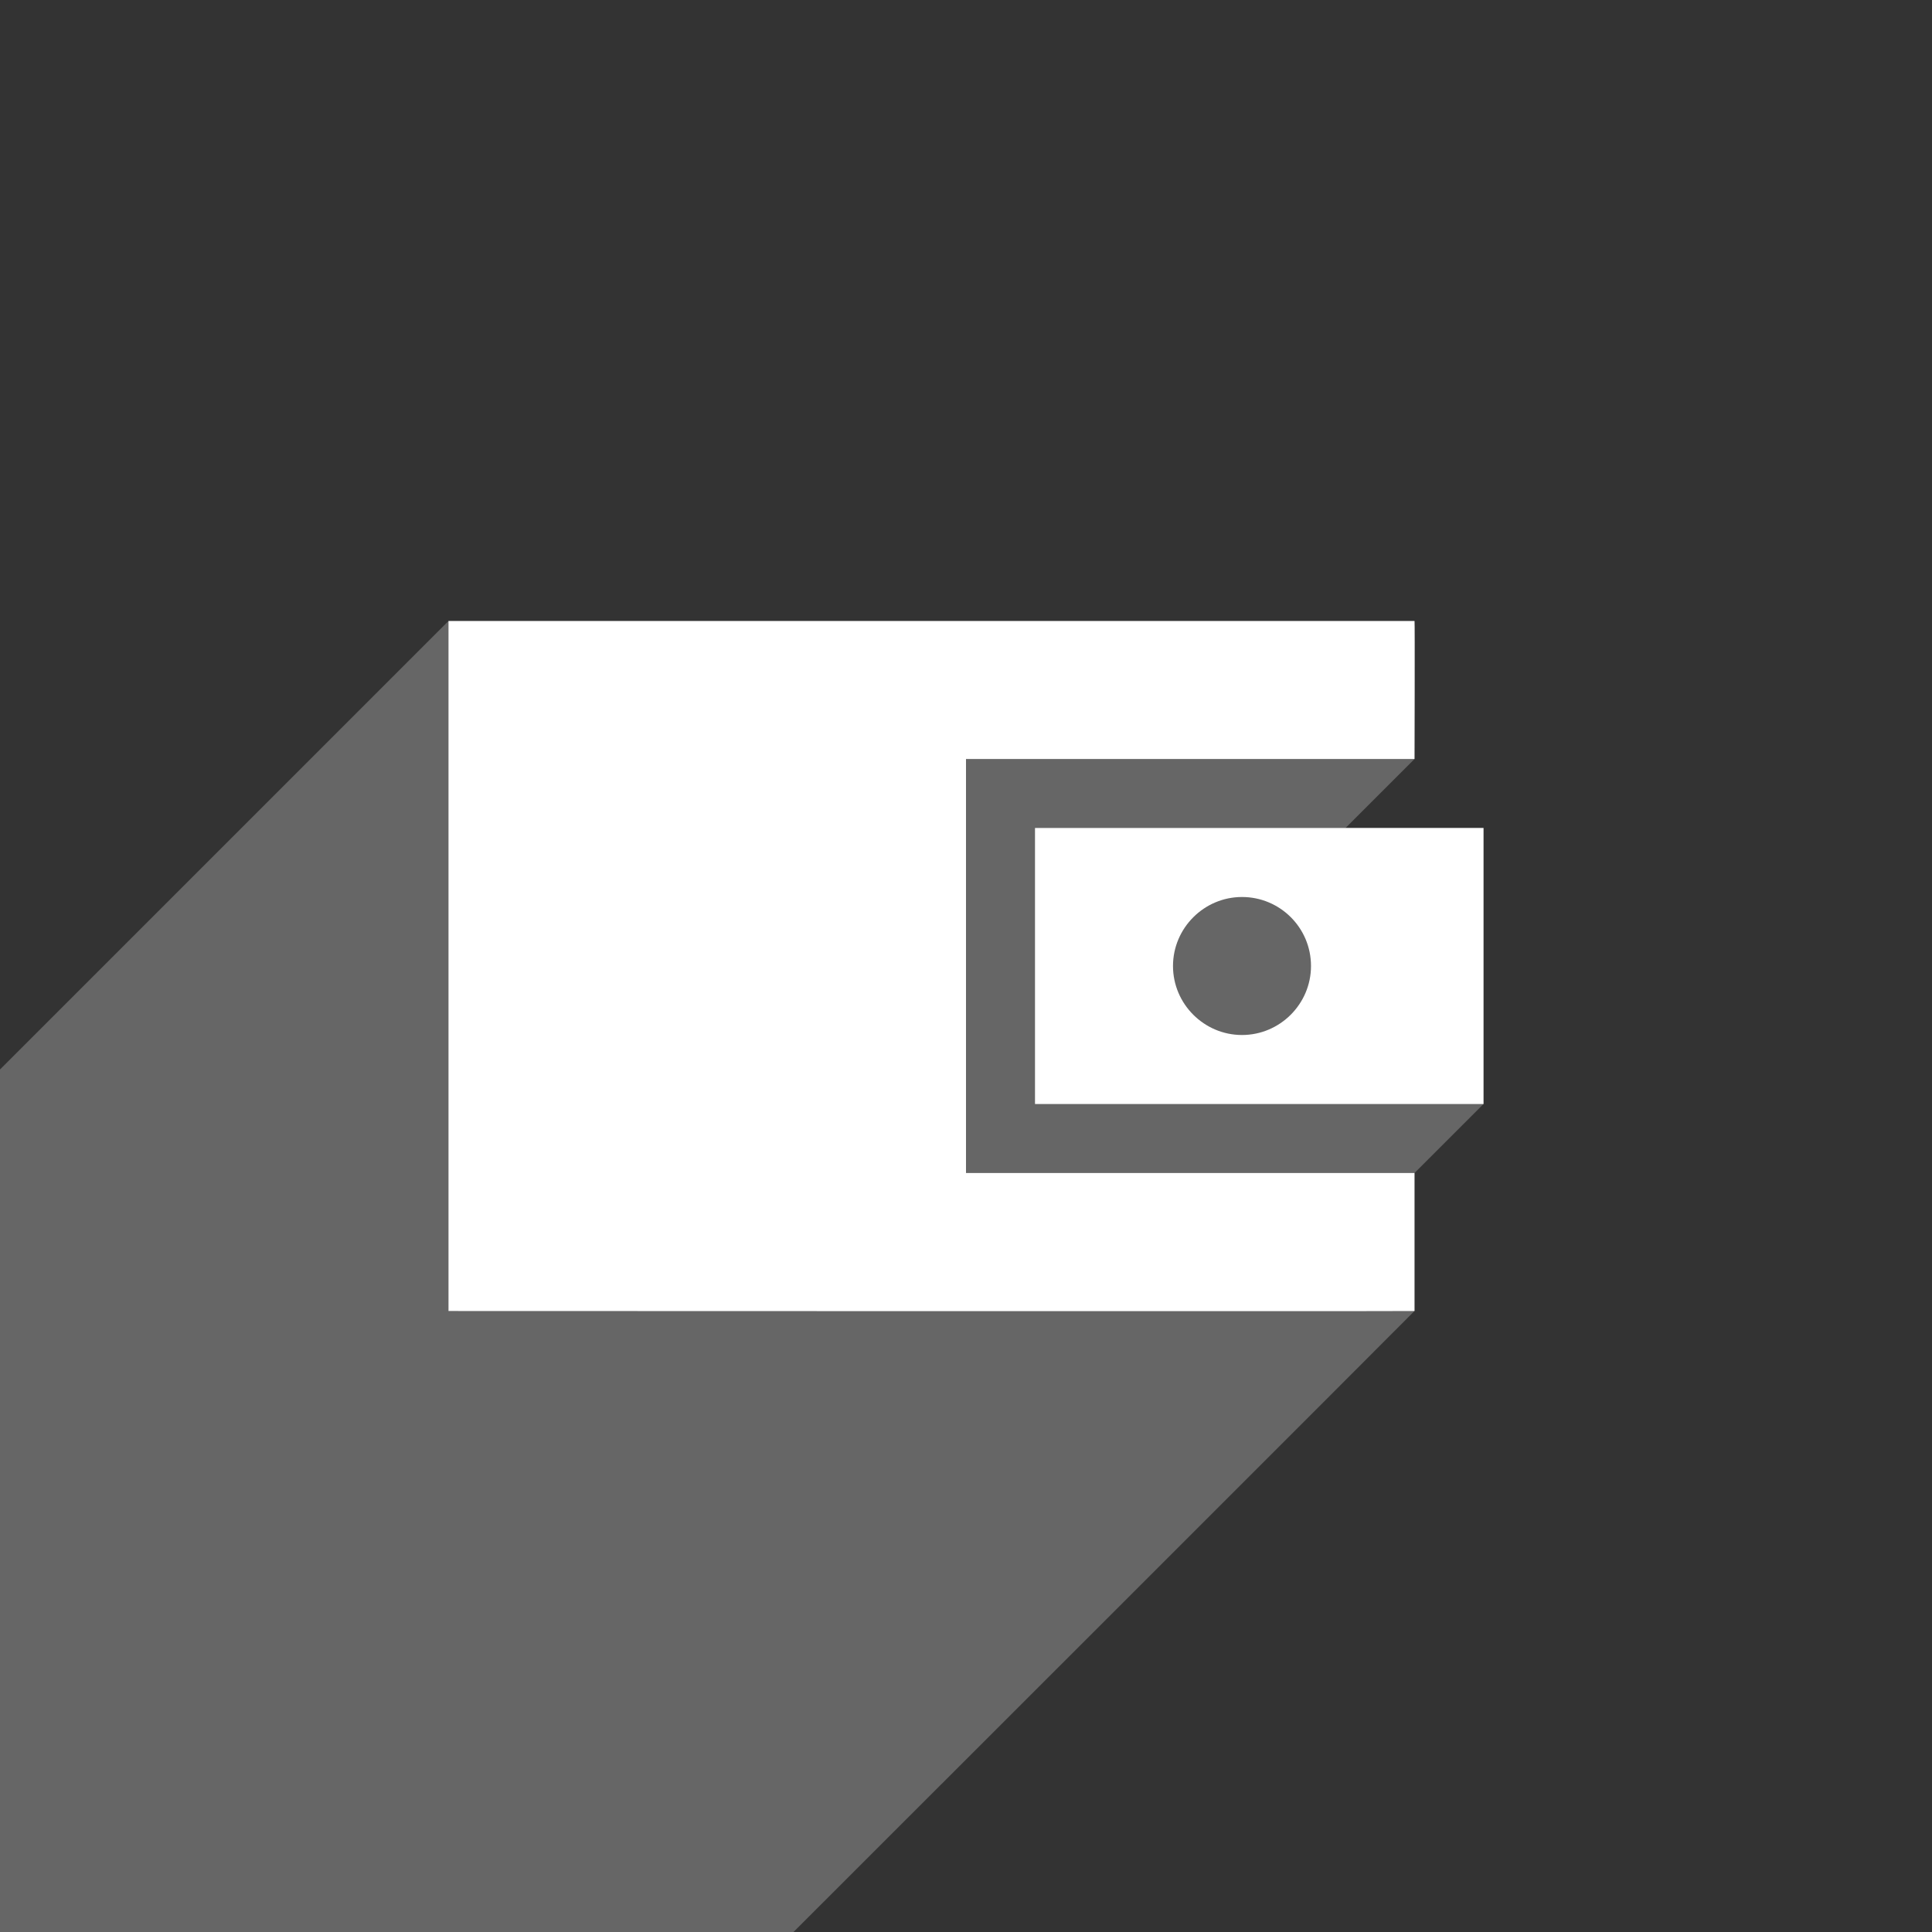
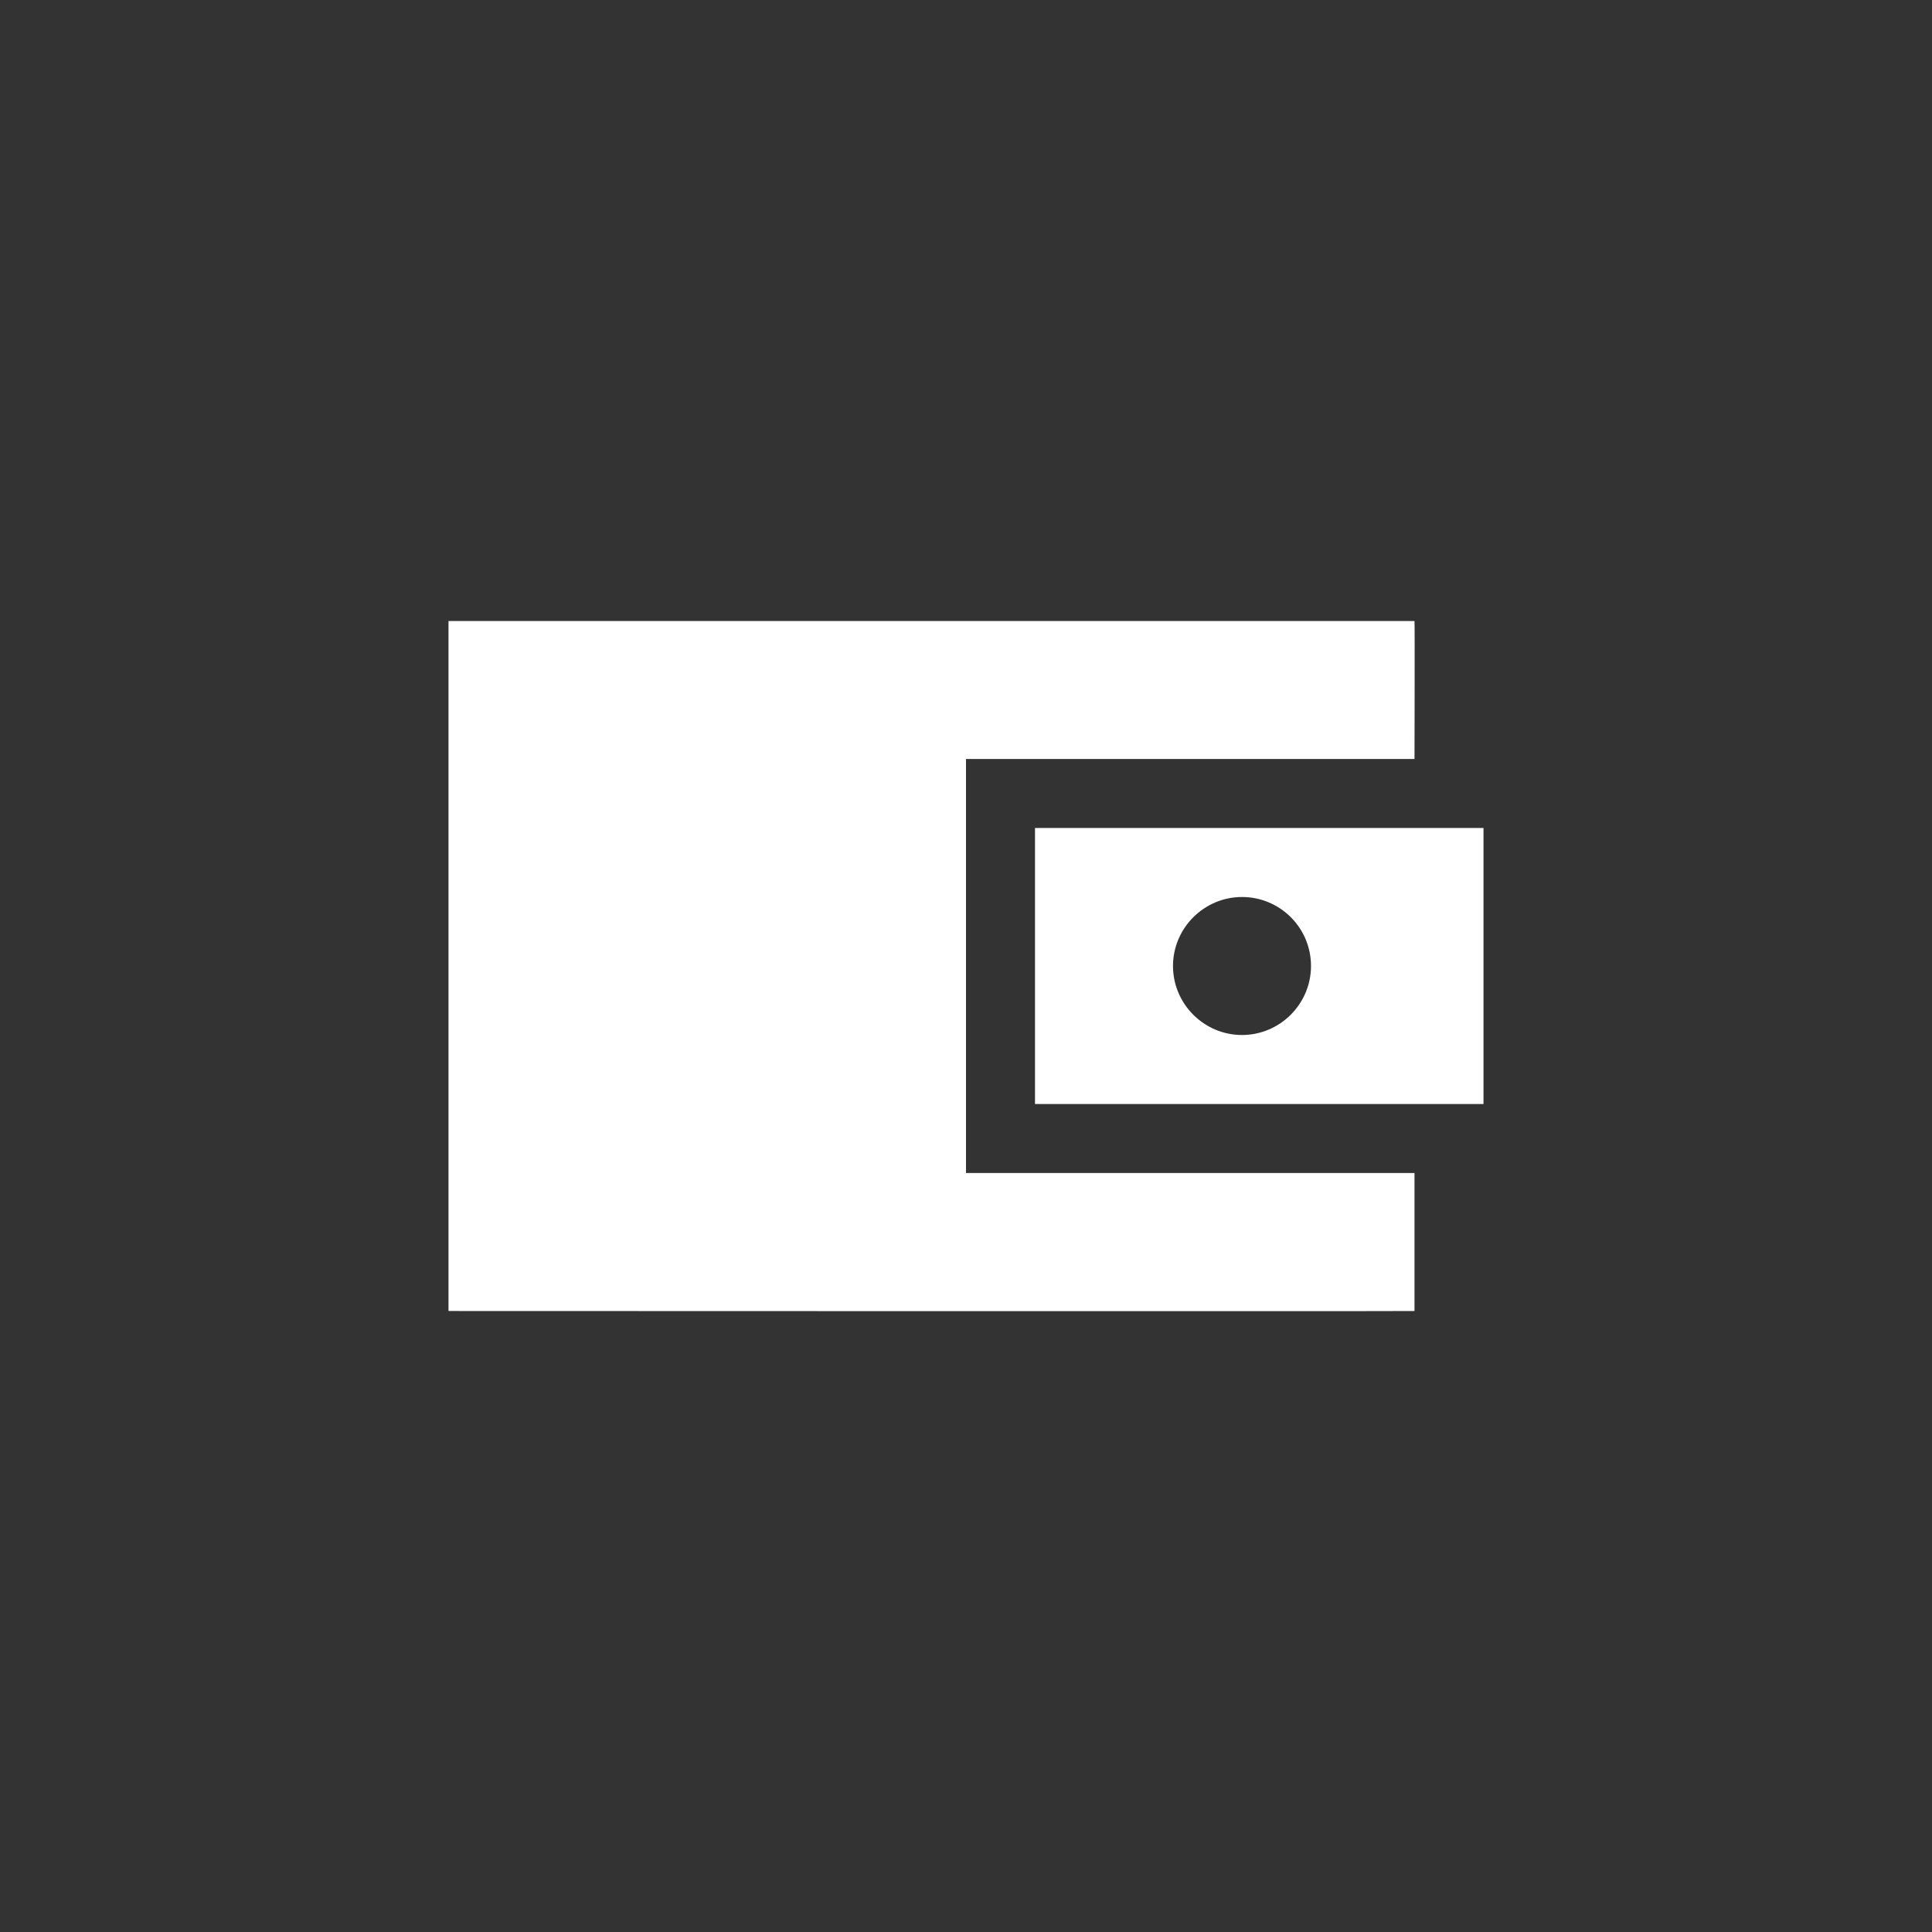
<svg xmlns="http://www.w3.org/2000/svg" width="56" height="56" viewBox="0 0 56 56" fill="none">
  <rect x="0" y="0" width="56" height="56" fill="#333333" stroke="none" />
-   <path opacity="0.25" d="M43 24H39L41 22C41 22 41.011 18 41 18H13L0 31V56H23C23 56 41 38.011 41 38V34L43 32V24Z" fill="white" />
-   <path d="M28 34H41V38C41 38.011 13 38 13 38V18H41C41.011 18 41 22 41 22H28V34Z" fill="white" />
+   <path d="M28 34H41V38C41 38.011 13 38 13 38V18H41C41.011 18 41 22 41 22H28Z" fill="white" />
  <path d="M30 32V24H43V32H30ZM36 26C34.9 26 34 26.9 34 28C34 29.1 34.9 30 36 30C37.1 30 38 29.1 38 28C38 26.889 37.1 26 36 26Z" fill="white" />
</svg>